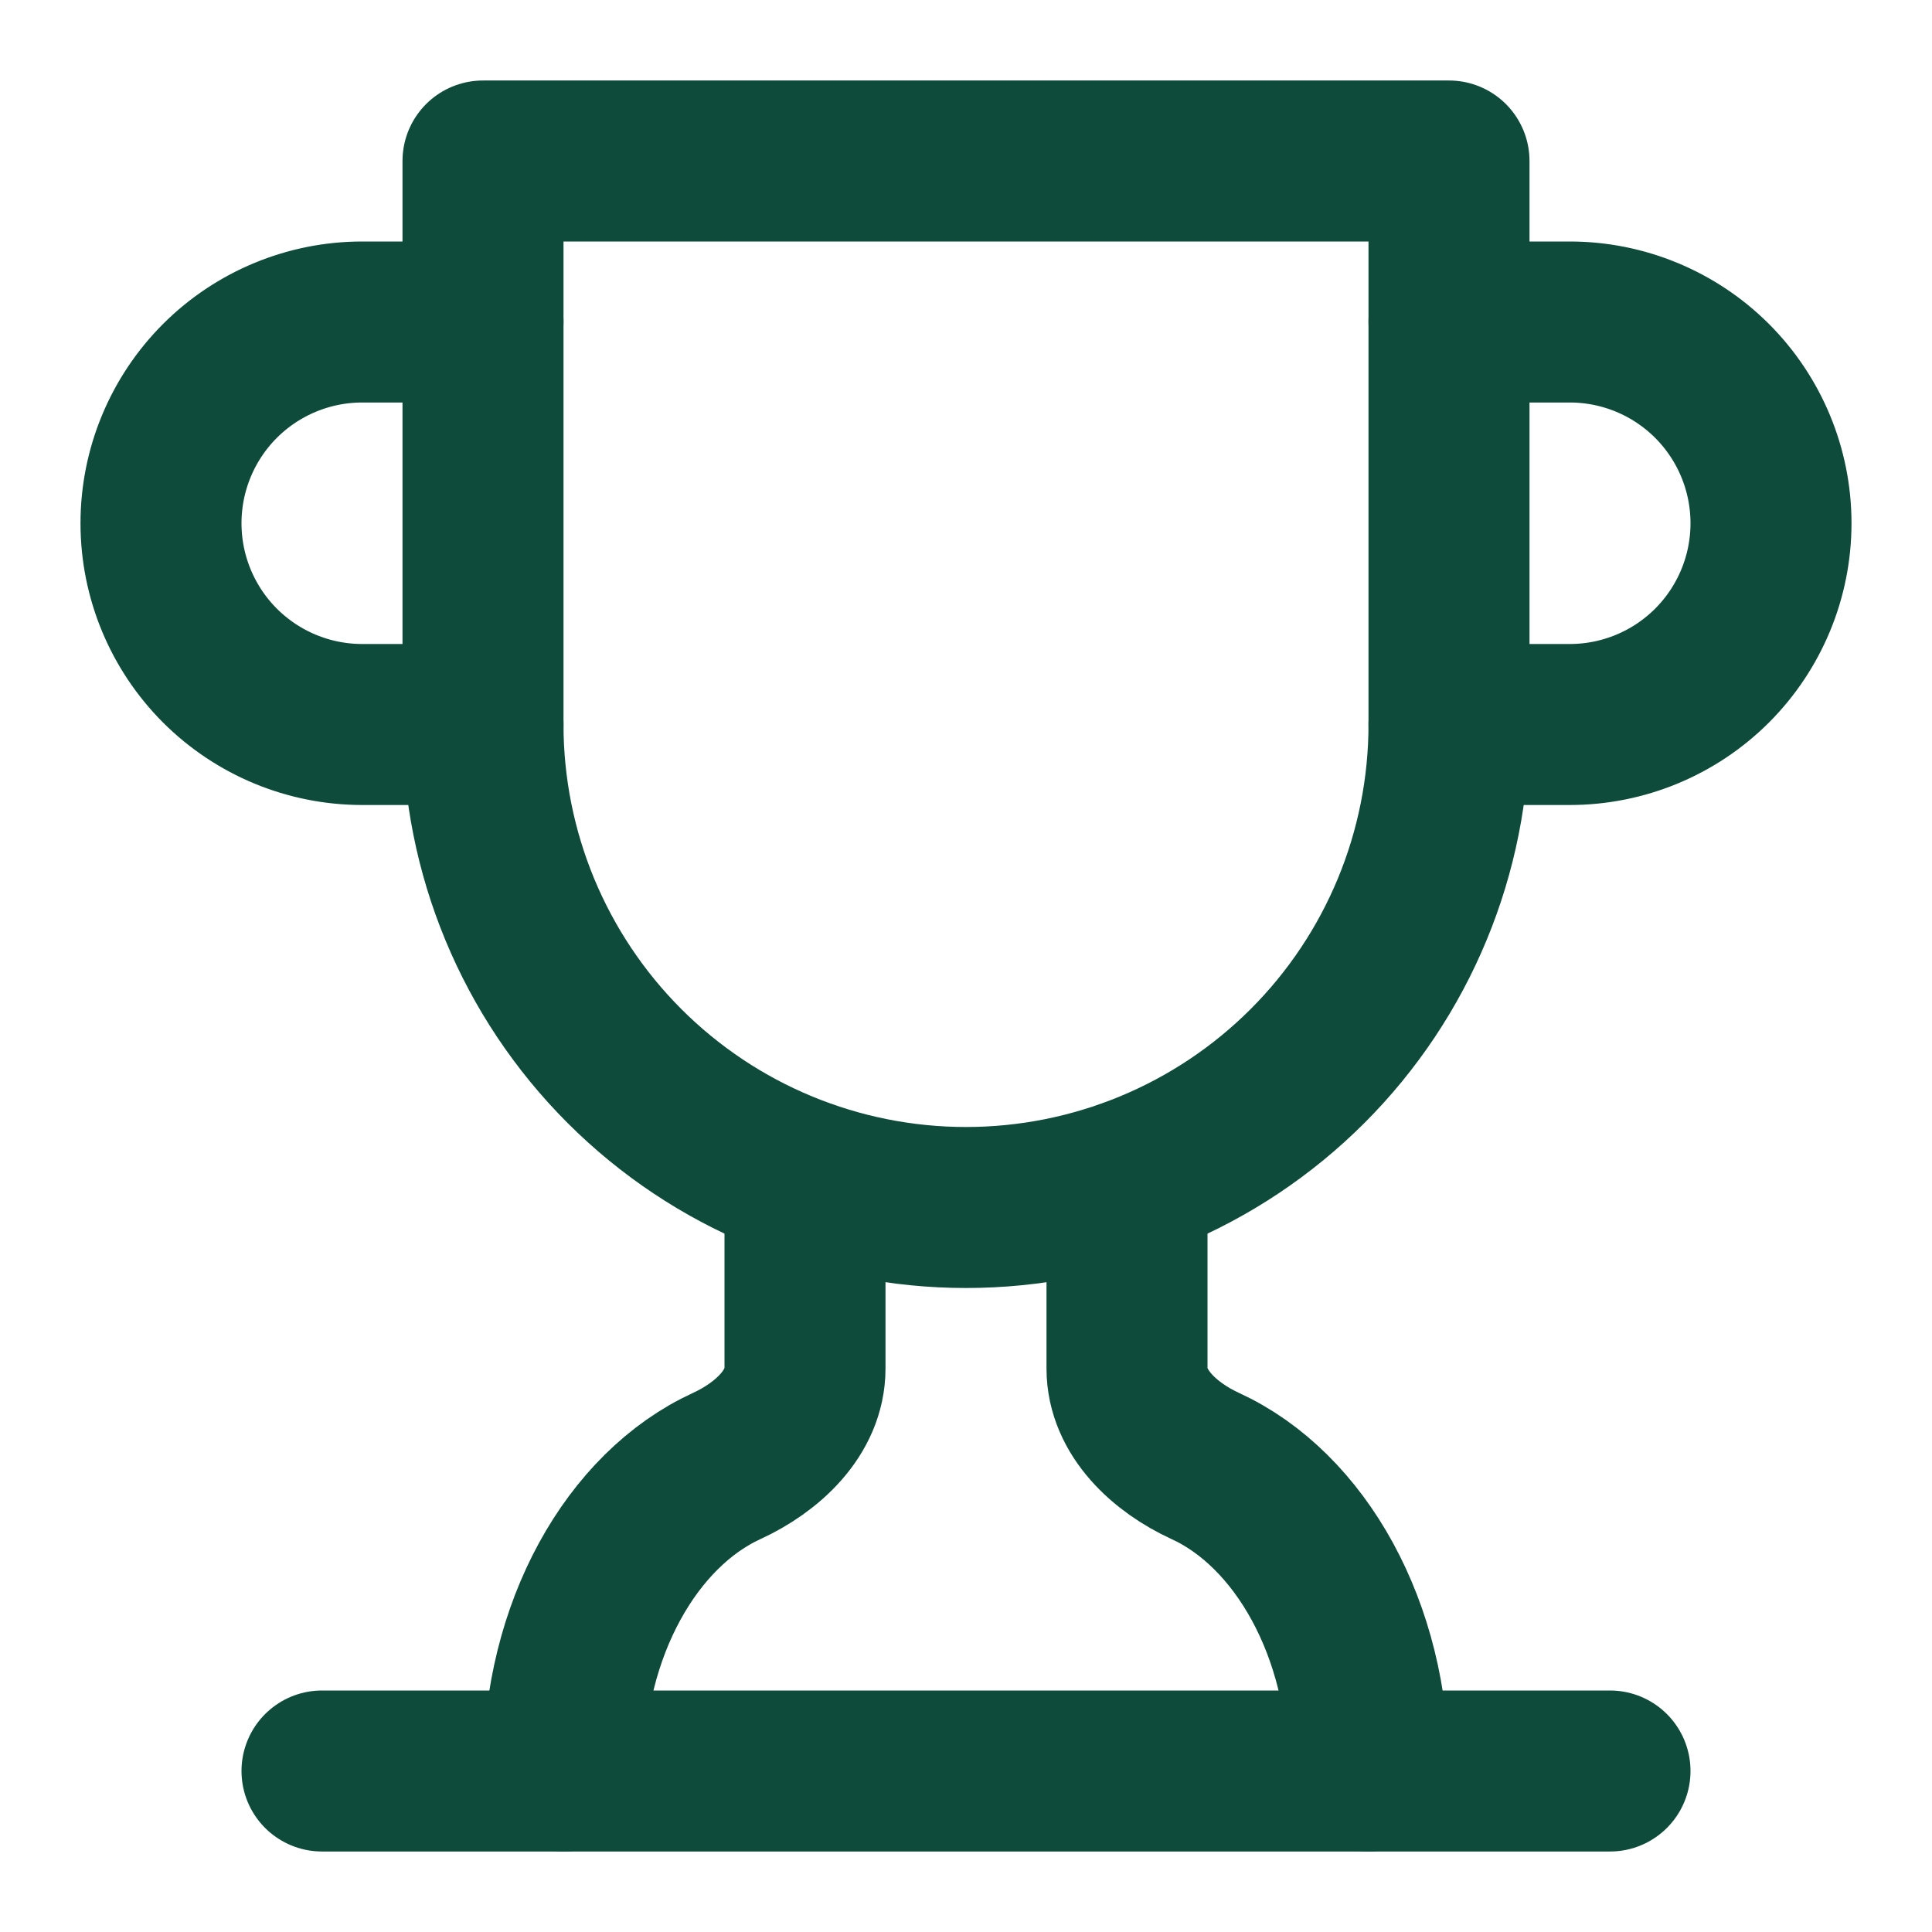
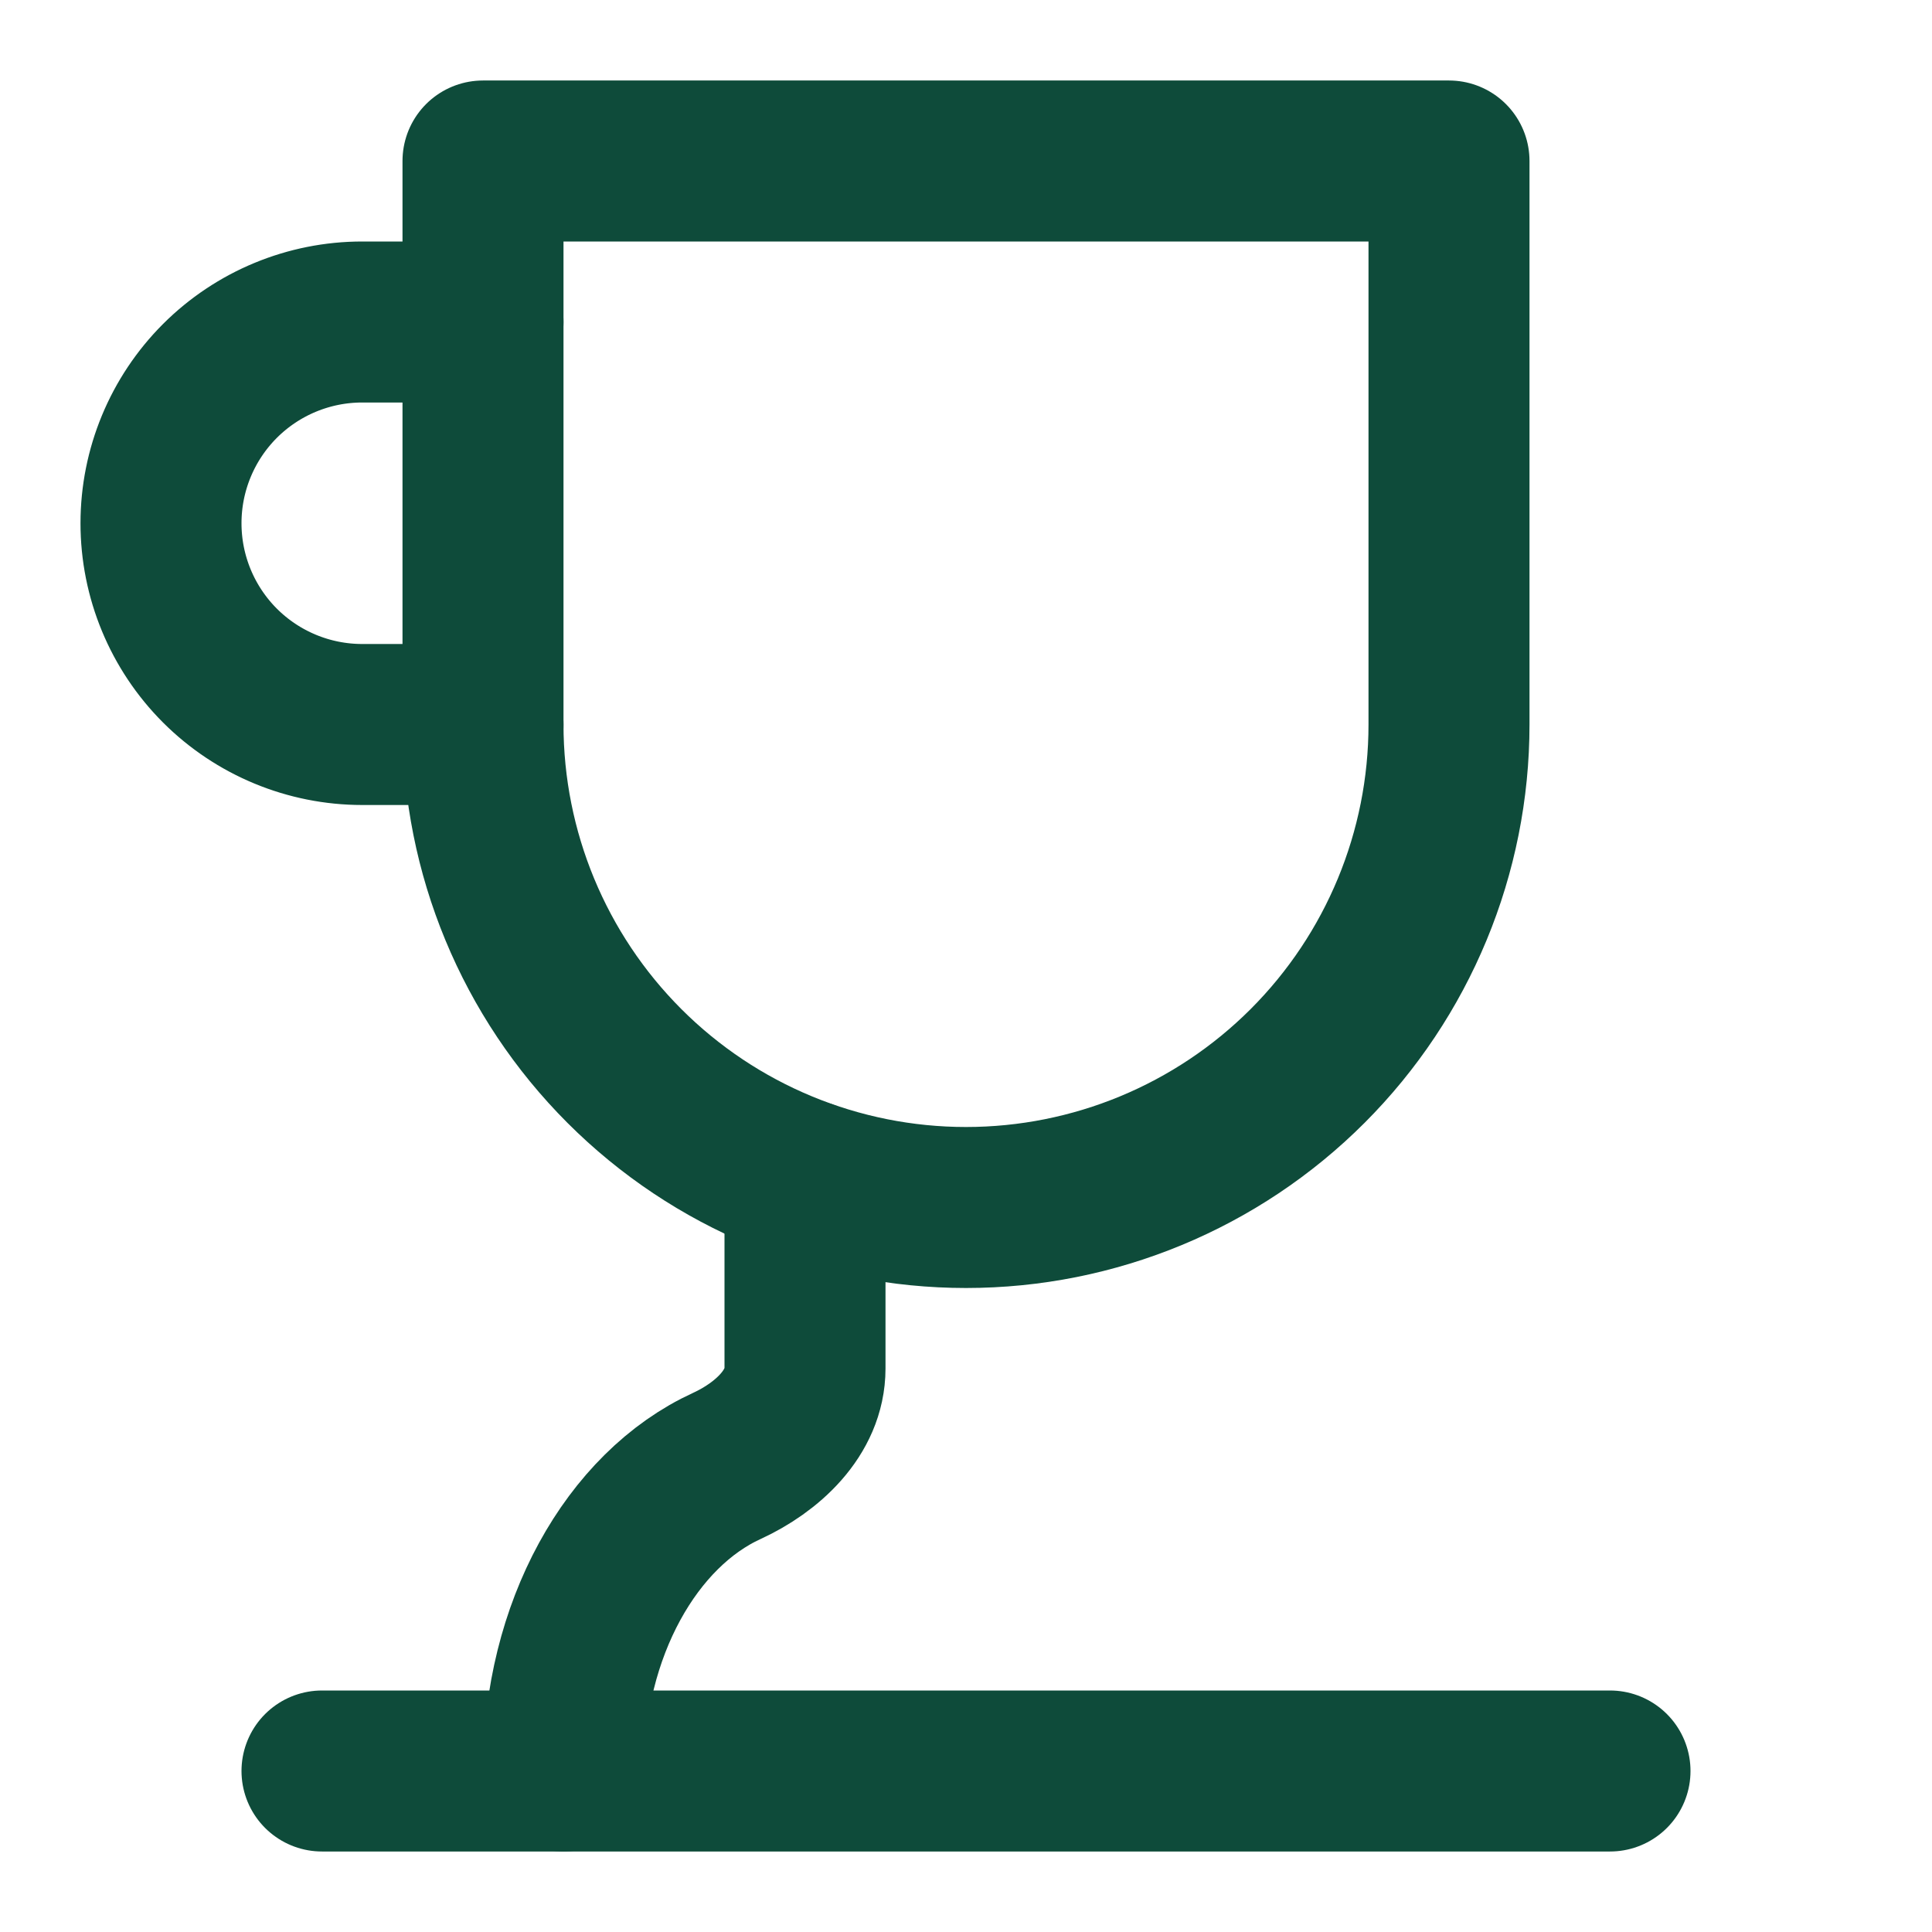
<svg xmlns="http://www.w3.org/2000/svg" width="36" height="36" viewBox="0 0 36 36" fill="none">
  <path d="M9 13.5H6.75C5.755 13.5 4.802 13.105 4.098 12.402C3.395 11.698 3 10.745 3 9.75C3 8.755 3.395 7.802 4.098 7.098C4.802 6.395 5.755 6 6.75 6H9" stroke="#0E4B3A" stroke-width="3" stroke-linecap="round" stroke-linejoin="round" />
-   <path d="M27 13.5H29.25C30.245 13.5 31.198 13.105 31.902 12.402C32.605 11.698 33 10.745 33 9.75C33 8.755 32.605 7.802 31.902 7.098C31.198 6.395 30.245 6 29.25 6H27" stroke="#0E4B3A" stroke-width="3" stroke-linecap="round" stroke-linejoin="round" />
  <path d="M6 33H30" stroke="#0E4B3A" stroke-width="3" stroke-linecap="round" stroke-linejoin="round" />
  <path d="M15 21.99V25.5C15 26.325 14.295 26.97 13.545 27.315C11.775 28.125 10.5 30.36 10.5 33" stroke="#0E4B3A" stroke-width="3" stroke-linecap="round" stroke-linejoin="round" />
-   <path d="M21 21.99V25.5C21 26.325 21.705 26.97 22.455 27.315C24.225 28.125 25.5 30.36 25.5 33" stroke="#0E4B3A" stroke-width="3" stroke-linecap="round" stroke-linejoin="round" />
  <path d="M27 3H9V13.5C9 15.887 9.948 18.176 11.636 19.864C13.324 21.552 15.613 22.5 18 22.5C20.387 22.5 22.676 21.552 24.364 19.864C26.052 18.176 27 15.887 27 13.5V3Z" stroke="#0E4B3A" stroke-width="3" stroke-linecap="round" stroke-linejoin="round" />
</svg>